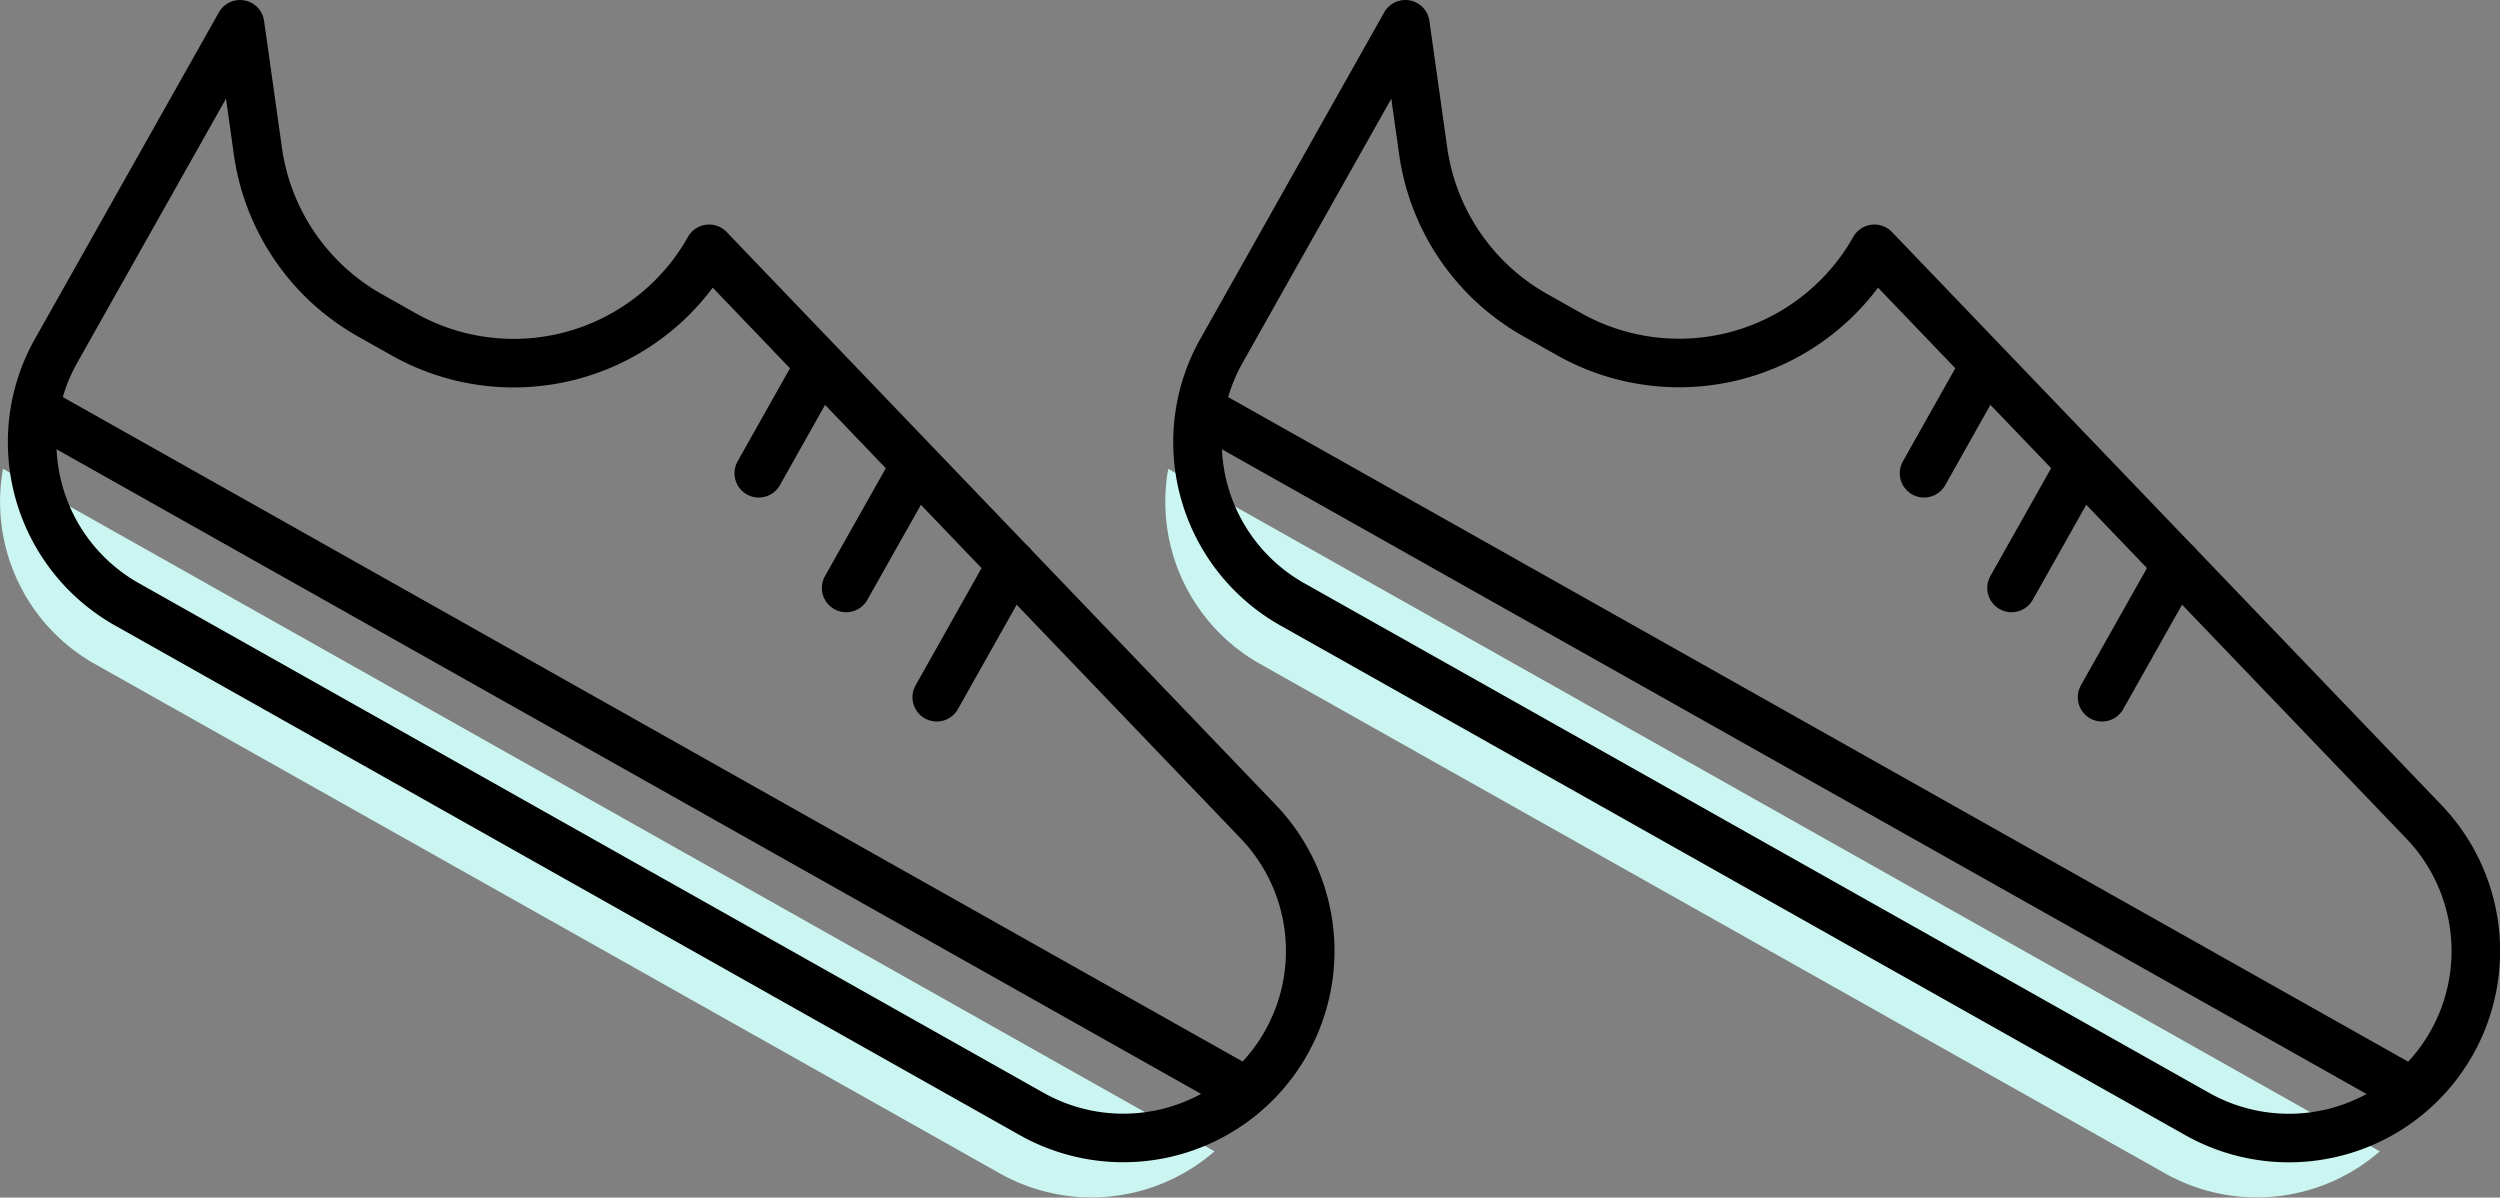
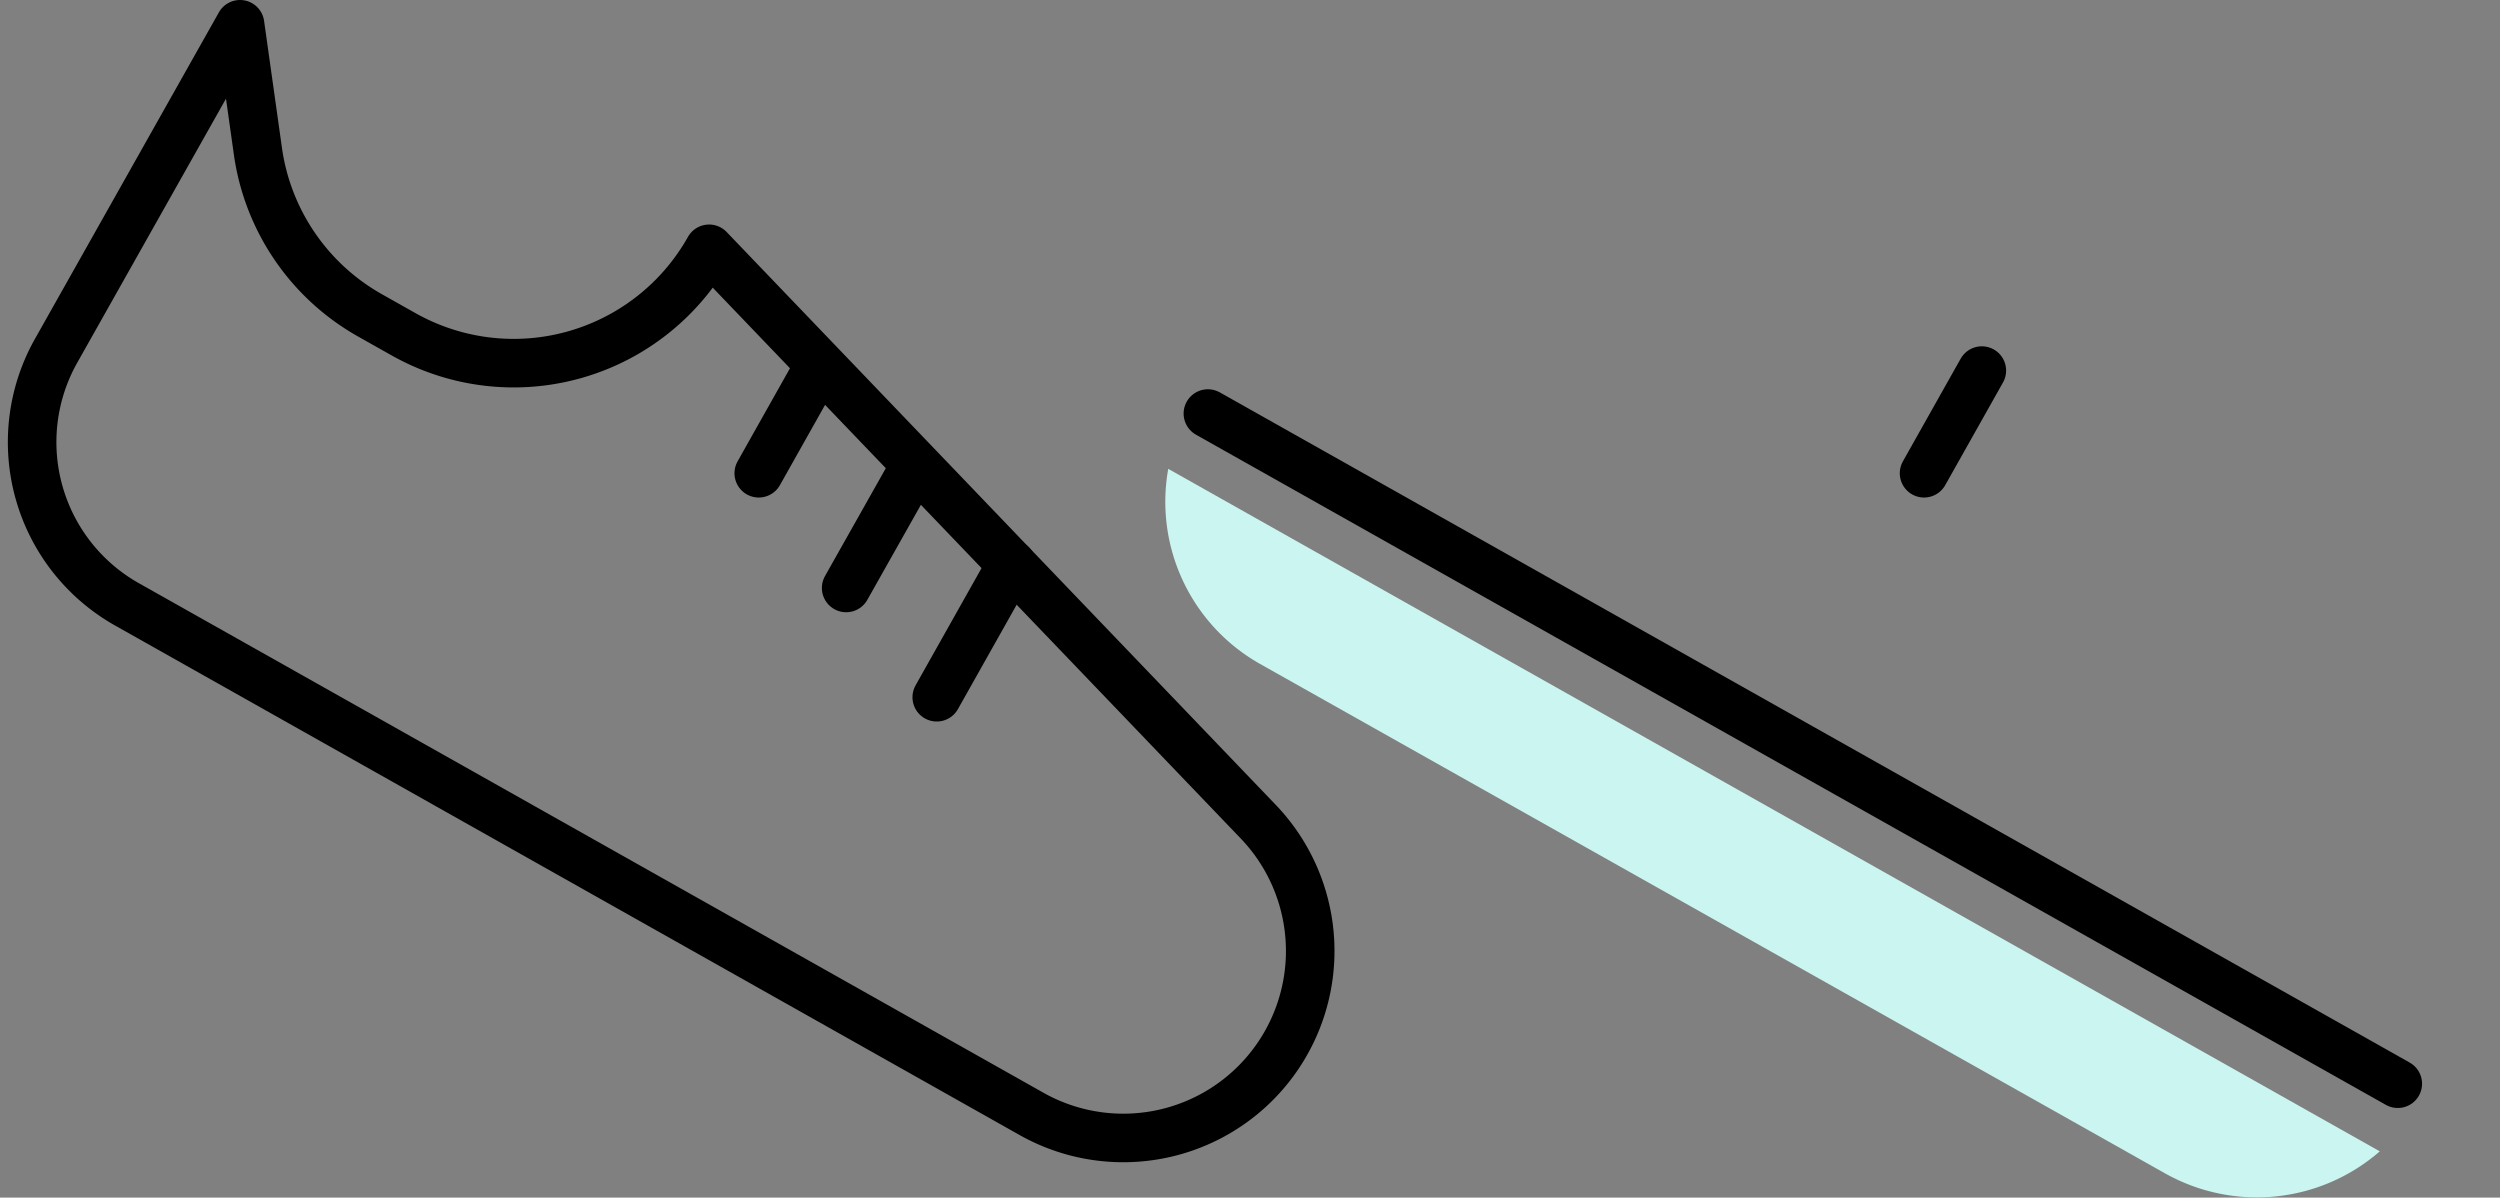
<svg xmlns="http://www.w3.org/2000/svg" viewBox="0 0 322.34 154.41">
  <rect x="0" y="0" width="322.34" height="154.41" fill="#808080" stroke="none" />
  <defs>
    <style>.cls-1{fill:#caf5f1;}.cls-2{fill:none;stroke:#000;stroke-linecap:round;stroke-linejoin:round;stroke-width:6.26px;}</style>
  </defs>
  <title>Risorsa 11</title>
  <g id="Livello_2" data-name="Livello 2">
    <g id="Livello_1-2" data-name="Livello 1">
-       <path class="cls-1" d="M156.59,148.45v0a24.14,24.14,0,0,1-27.7,2.83L12.19,85.59A24,24,0,0,1,.39,60.45Z" />
      <path class="cls-2" d="M30.95,3.13,7.21,45.27a24,24,0,0,0,9.12,32.63L133,143.62a24.1,24.1,0,0,0,32.83-9.17h0a24.1,24.1,0,0,0-3.6-28.51L91.43,32.08h0A28.91,28.91,0,0,1,52,43.08l-4.35-2.45A28.91,28.91,0,0,1,33.25,19.47Z" />
      <line class="cls-2" x1="105.28" y1="47.78" x2="97.83" y2="61.02" />
      <line class="cls-2" x1="117.76" y1="60.45" x2="109.1" y2="75.81" />
      <line class="cls-2" x1="130.43" y1="72.75" x2="120.78" y2="89.9" />
-       <line class="cls-2" x1="5.49" y1="53.32" x2="158.91" y2="139.73" />
      <path class="cls-1" d="M306.84,148.45v0a24.14,24.14,0,0,1-27.7,2.83L162.44,85.59a24,24,0,0,1-11.81-25.14Z" />
-       <path class="cls-2" d="M181.2,3.13,157.47,45.27a24,24,0,0,0,9.12,32.63l116.7,65.73a24.1,24.1,0,0,0,32.83-9.17h0a24.1,24.1,0,0,0-3.6-28.51L241.68,32.08h0a28.91,28.91,0,0,1-39.38,11l-4.35-2.45A28.91,28.91,0,0,1,183.5,19.47Z" />
      <line class="cls-2" x1="255.53" y1="47.78" x2="248.08" y2="61.02" />
-       <line class="cls-2" x1="268.01" y1="60.45" x2="259.36" y2="75.81" />
-       <line class="cls-2" x1="280.69" y1="72.75" x2="271.03" y2="89.9" />
      <line class="cls-2" x1="155.74" y1="53.32" x2="309.16" y2="139.73" />
    </g>
  </g>
</svg>